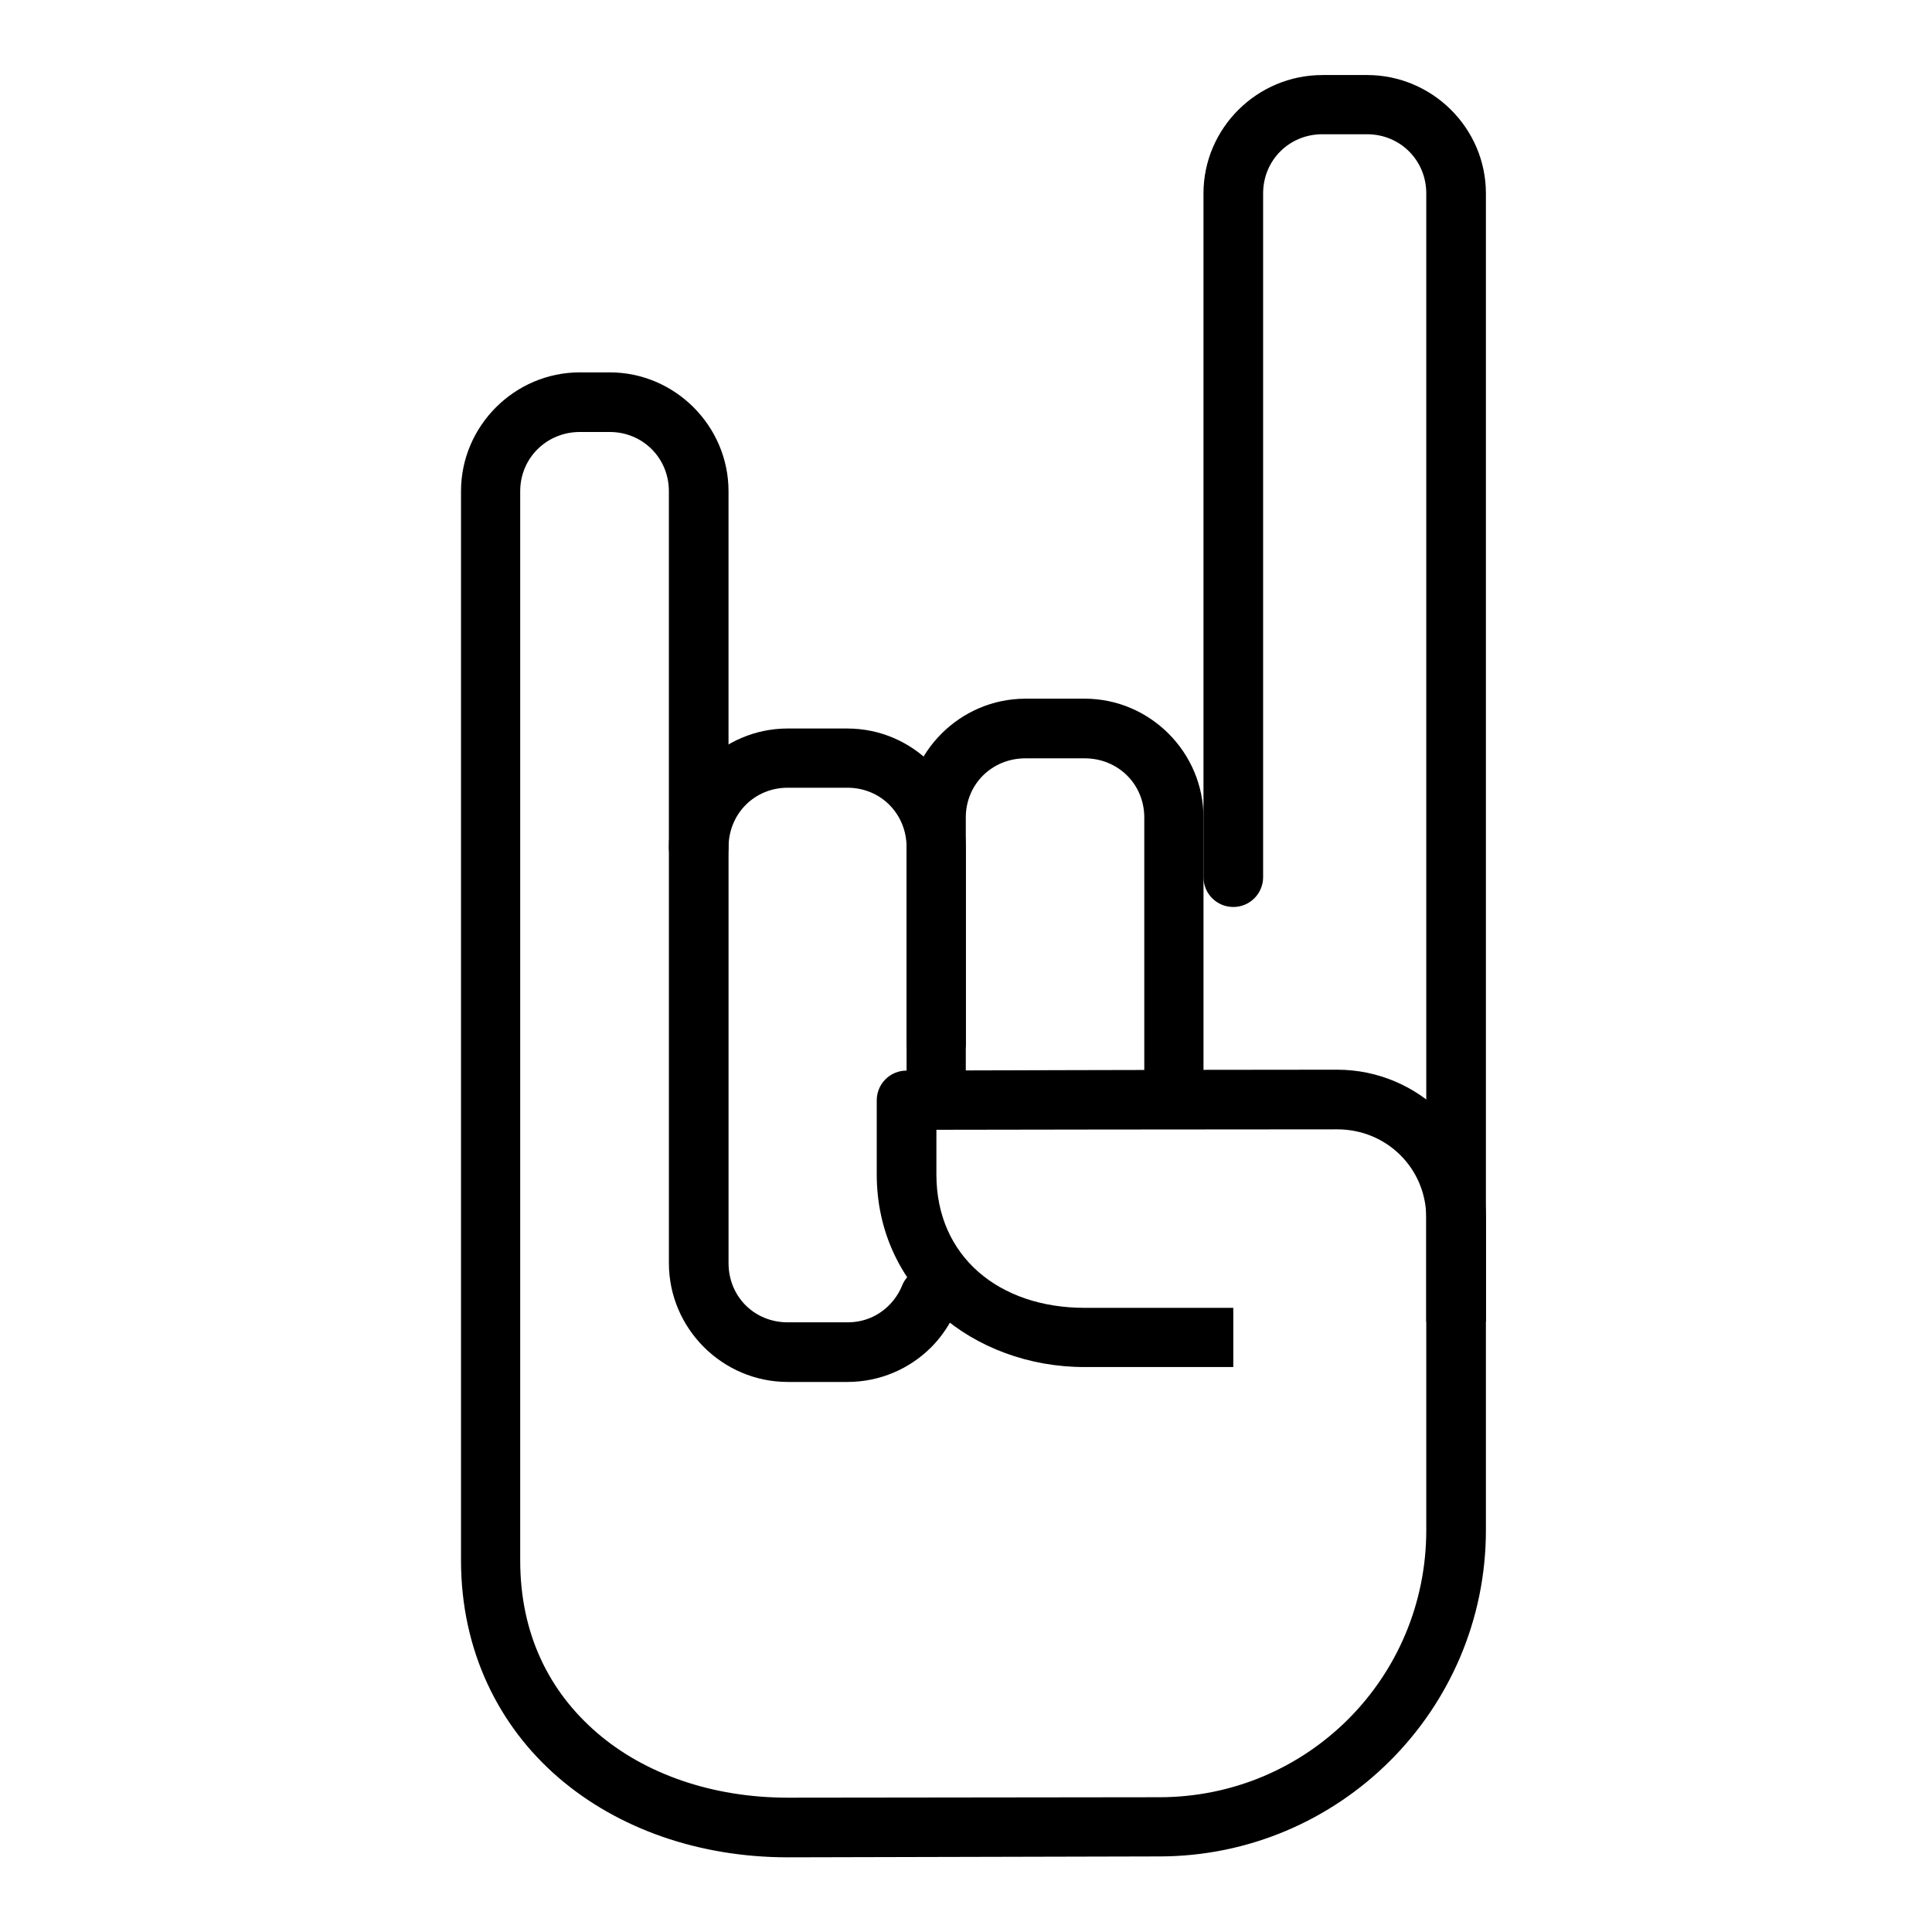
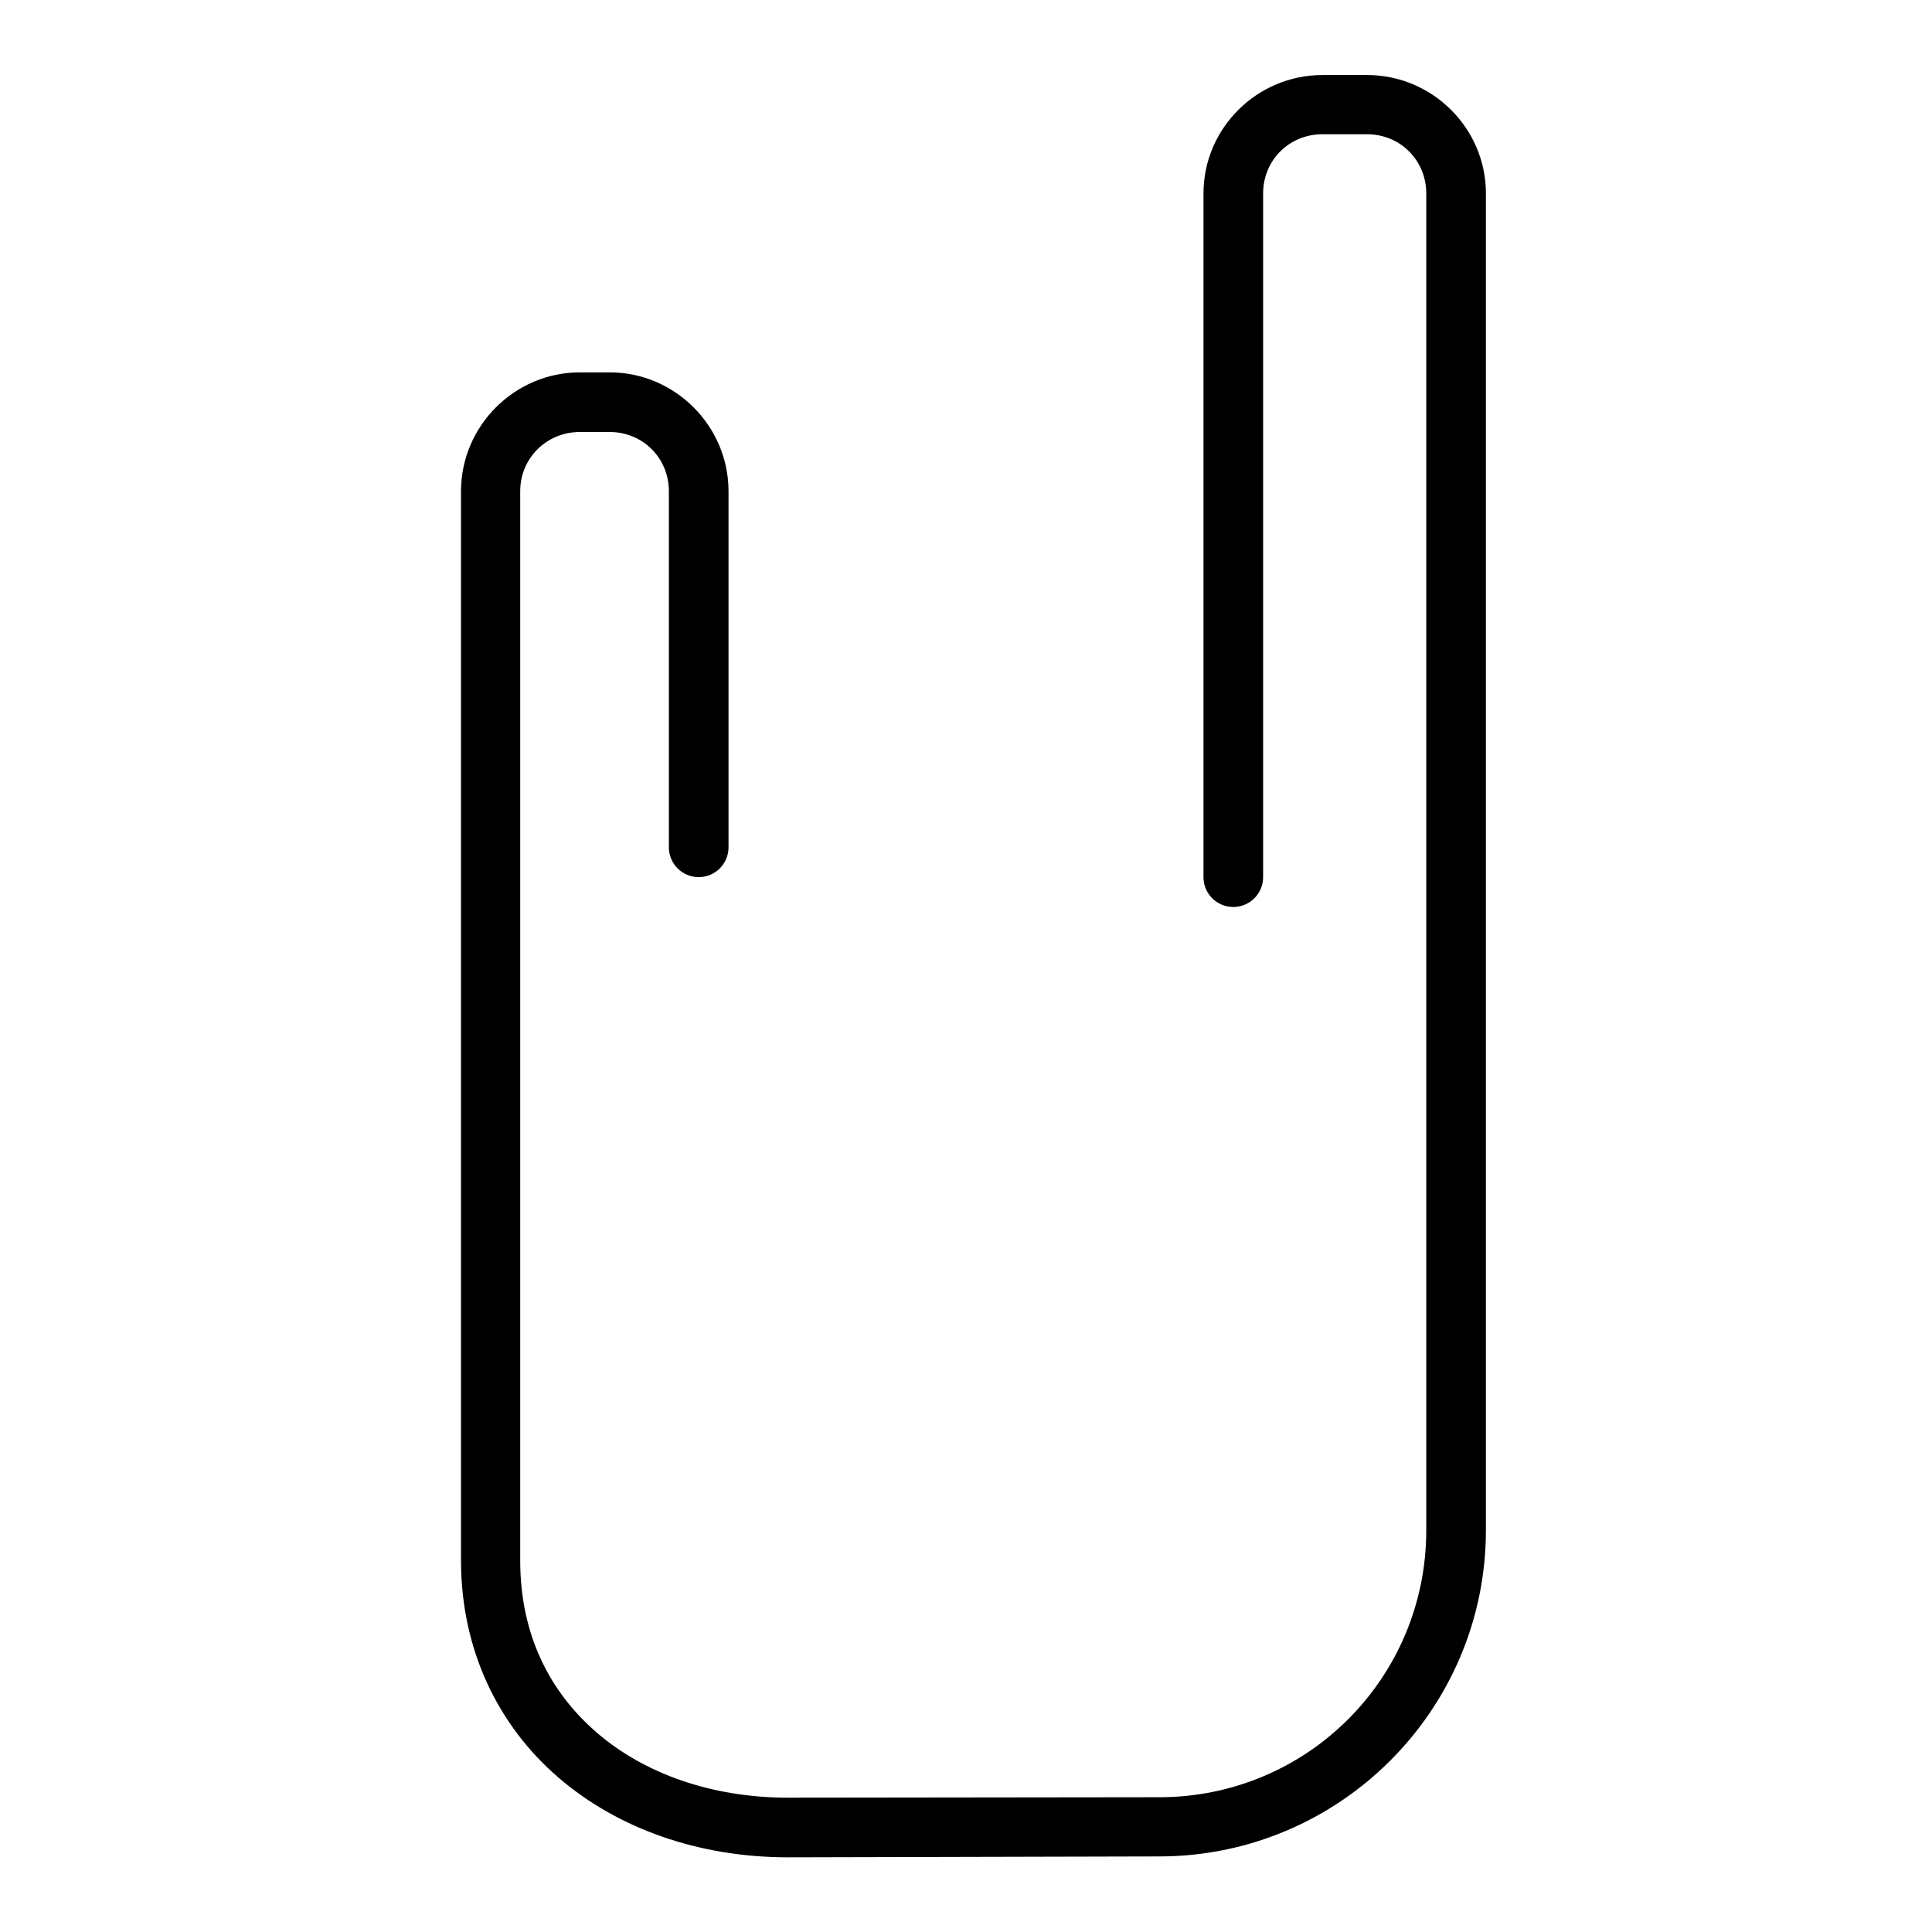
<svg xmlns="http://www.w3.org/2000/svg" fill="#000000" width="800px" height="800px" version="1.1" viewBox="144 144 512 512">
  <g>
-     <path d="m415.75 329.16c-17.305 0-31.496 14.199-31.496 31.496v70.777c-0.184 2.195 0.559 4.367 2.051 5.992 1.488 1.621 3.59 2.543 5.793 2.543s4.309-0.922 5.797-2.543c1.492-1.625 2.234-3.797 2.051-5.992v-70.777c0-8.836 6.941-15.691 15.805-15.691h15.691c8.863 0 15.805 6.852 15.805 15.691v70.199-0.004c-0.184 2.195 0.559 4.371 2.047 5.992 1.492 1.621 3.594 2.543 5.797 2.543s4.309-0.922 5.797-2.543c1.492-1.621 2.234-3.797 2.051-5.992v-70.199c0-17.297-14.191-31.496-31.496-31.496h-15.691z" />
-     <path d="m352.76 337.06c-17.309 0-31.496 14.188-31.496 31.496v110.18c0 17.309 14.188 31.496 31.496 31.496h15.805c8.656 0 16.508-3.5 22.199-9.18 2.852-2.852 5.148-6.34 6.742-10.109v-0.004c0.895-1.941 0.961-4.164 0.184-6.156-0.777-1.996-2.336-3.586-4.309-4.406-1.977-0.82-4.203-0.805-6.164 0.047-1.961 0.855-3.492 2.469-4.238 4.473-0.793 1.879-1.953 3.582-3.371 5-2.852 2.852-6.613 4.535-11.039 4.535h-15.805c-8.859 0-15.691-6.832-15.691-15.691v-110.18c0-8.855 6.832-15.805 15.691-15.805h15.805c8.859 0 15.691 6.949 15.691 15.805v51.137h-0.004c-0.184 2.195 0.559 4.367 2.051 5.988 1.488 1.625 3.59 2.547 5.793 2.547s4.309-0.922 5.797-2.547c1.492-1.621 2.234-3.793 2.051-5.988v-51.137c0-17.309-14.07-31.496-31.379-31.496h-15.805z" />
    <path d="m494.43 163.89c-17.293 0-31.496 14.09-31.496 31.379v181.19c0 4.367 3.535 7.902 7.902 7.902 4.363 0 7.902-3.535 7.902-7.902v-181.19c0-8.77 6.898-15.691 15.691-15.691h11.855c8.793 0 15.691 6.918 15.691 15.691v354.24c0 39.195-31.547 70.777-70.777 70.777l-98.438 0.117c-20.086-0.016-37.949-6.328-50.562-17.203-12.617-10.875-20.34-26.086-20.34-45.676v-283.35c0-8.773 7.012-15.691 15.805-15.691h7.902c8.793 0 15.691 6.918 15.691 15.691v94.375c0 4.363 3.539 7.902 7.902 7.902 4.367 0 7.906-3.539 7.906-7.902v-94.371c0-17.289-14.203-31.496-31.496-31.496h-7.902c-17.293 0-31.496 14.207-31.496 31.496v283.35c0 23.844 9.945 43.863 25.801 57.531 15.855 13.664 37.406 21.137 60.785 21.152l98.438-0.238c47.723 0 86.586-38.758 86.586-86.469v-354.24c0-17.289-14.203-31.379-31.496-31.379h-11.855z" fill-rule="evenodd" />
-     <path d="m498.38 427.48c-38.074 0-114.13 0.238-114.13 0.238-2.098-0.008-4.113 0.82-5.598 2.305s-2.312 3.5-2.305 5.598v19.641c0 30.285 25.551 51.02 55.09 51.02h39.398v-15.691h-39.398c-22.633 0-39.281-13.578-39.281-35.332v-11.855c9.301-0.02 70.836-0.117 106.23-0.117 13.148 0 23.594 10.395 23.594 23.477v27.543h15.805v-27.543c0-21.613-17.766-39.281-39.398-39.281z" />
  </g>
</svg>